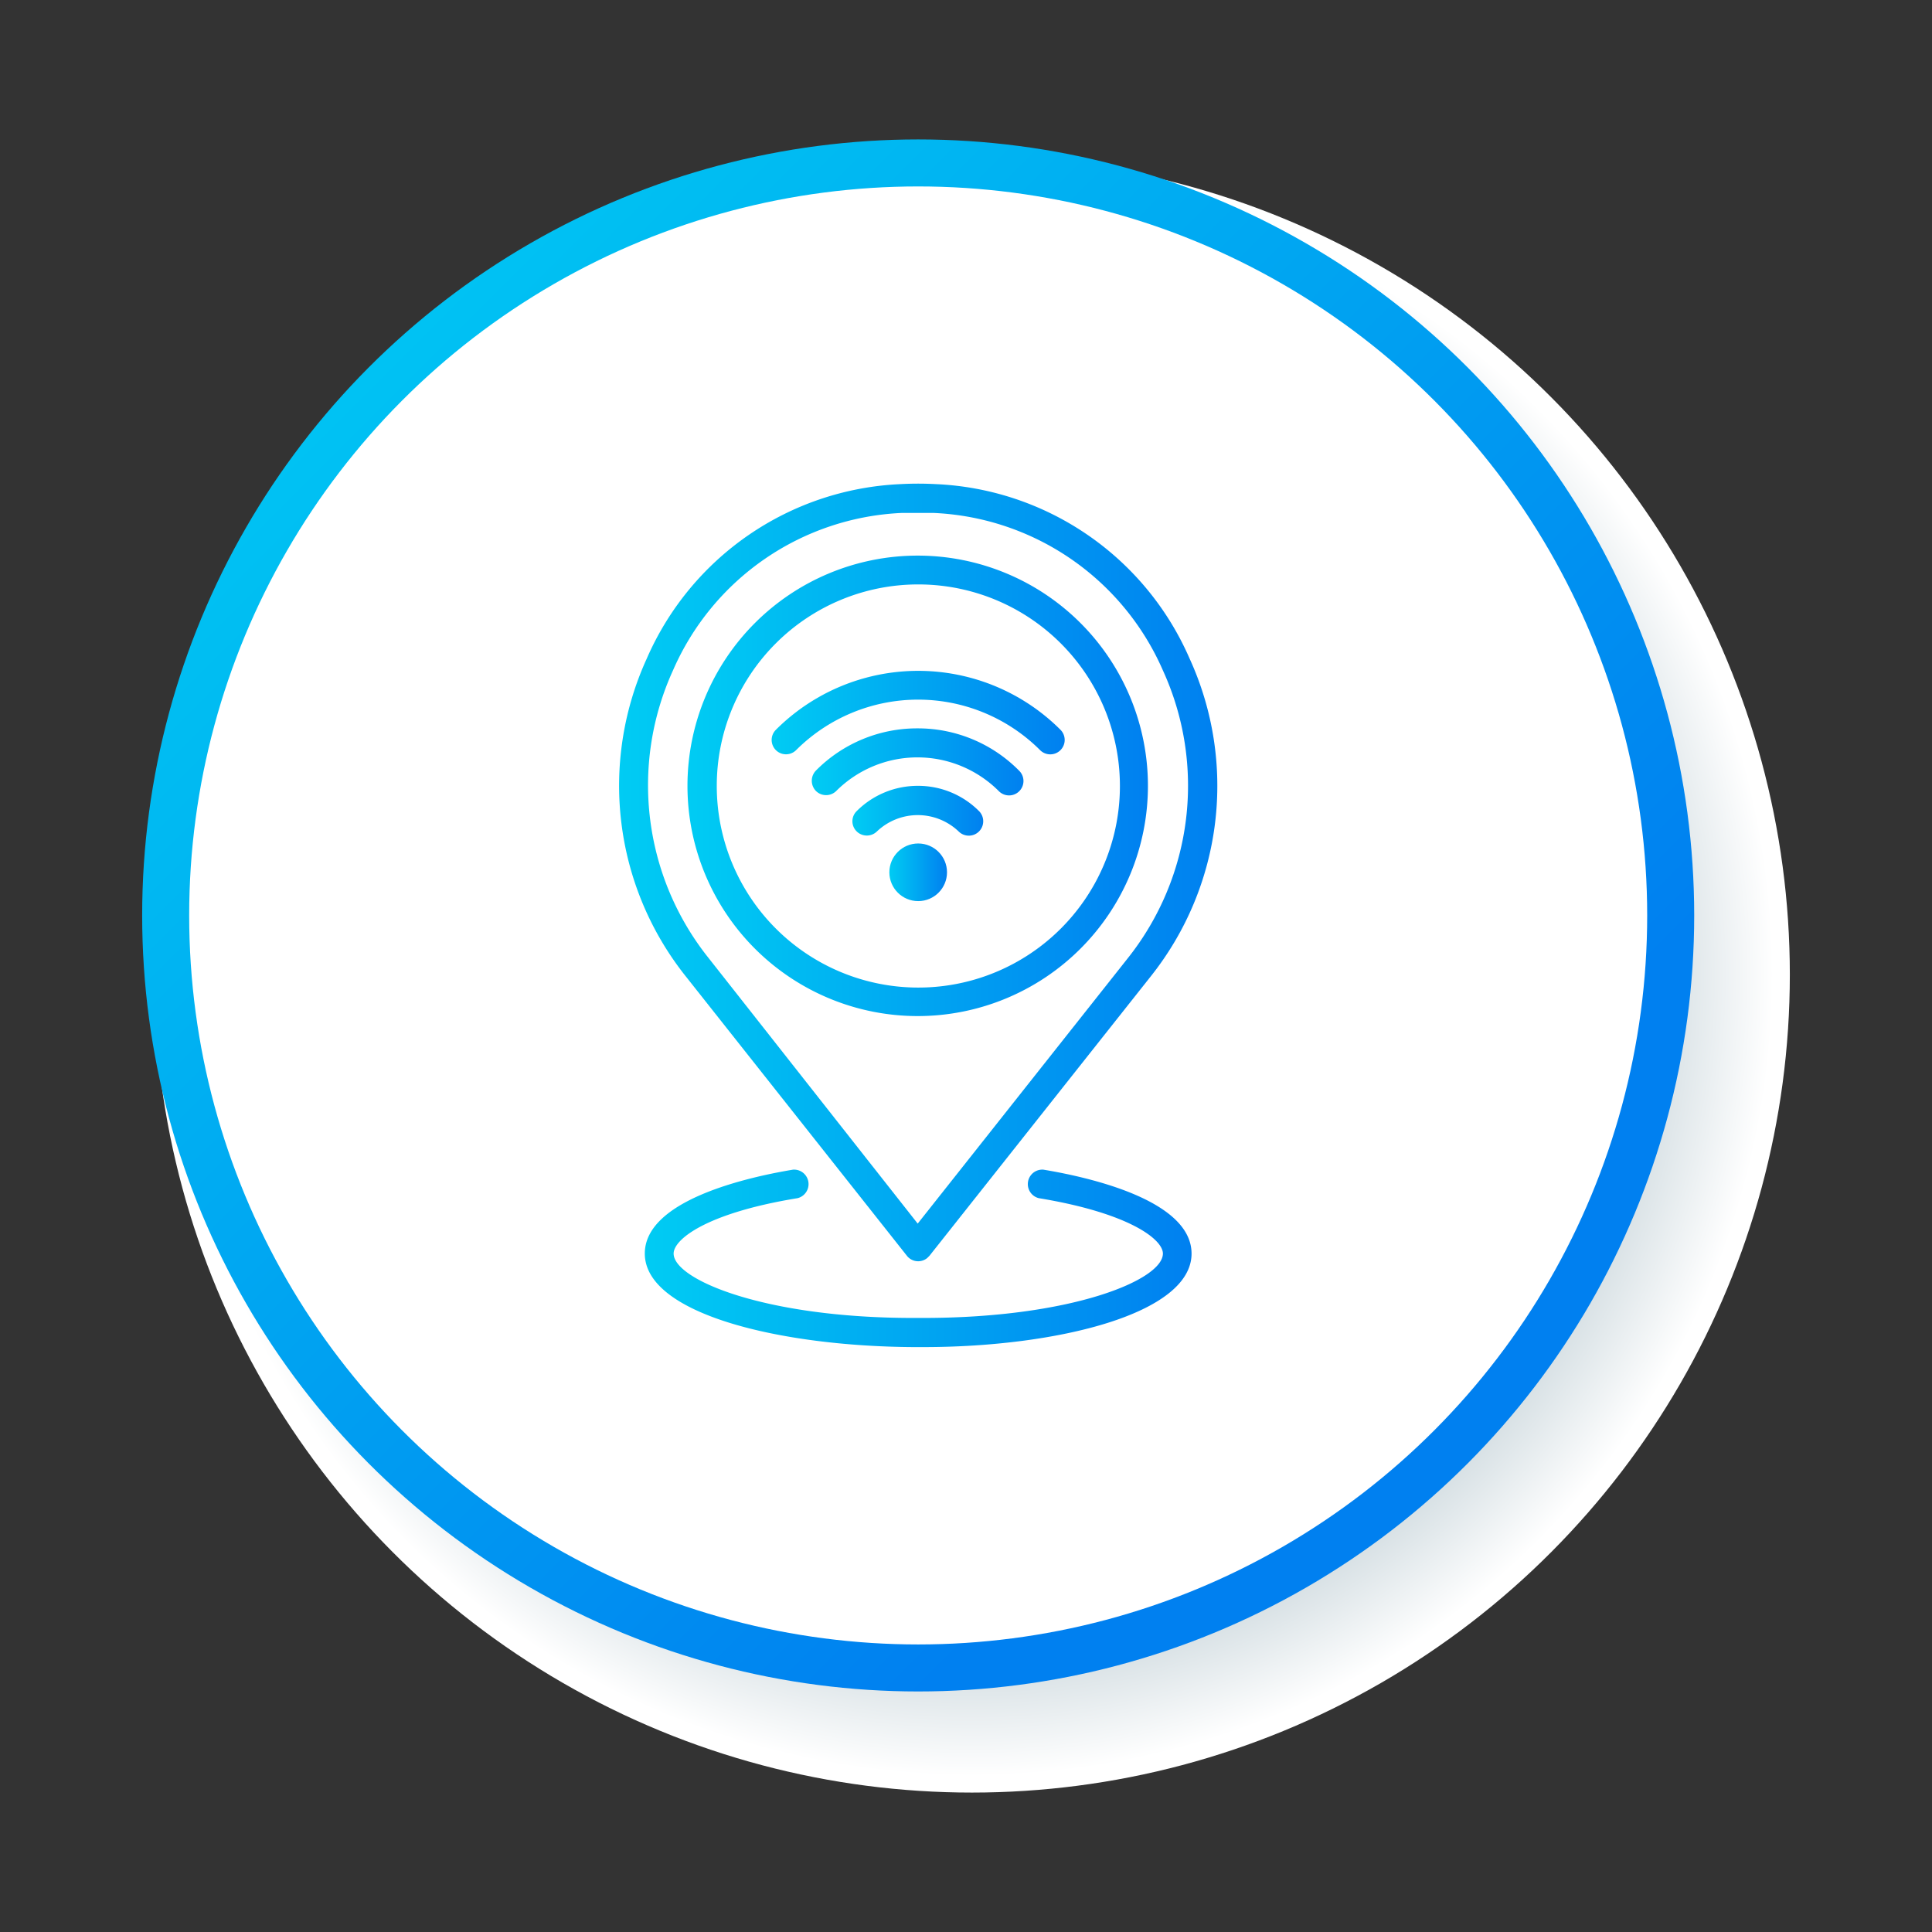
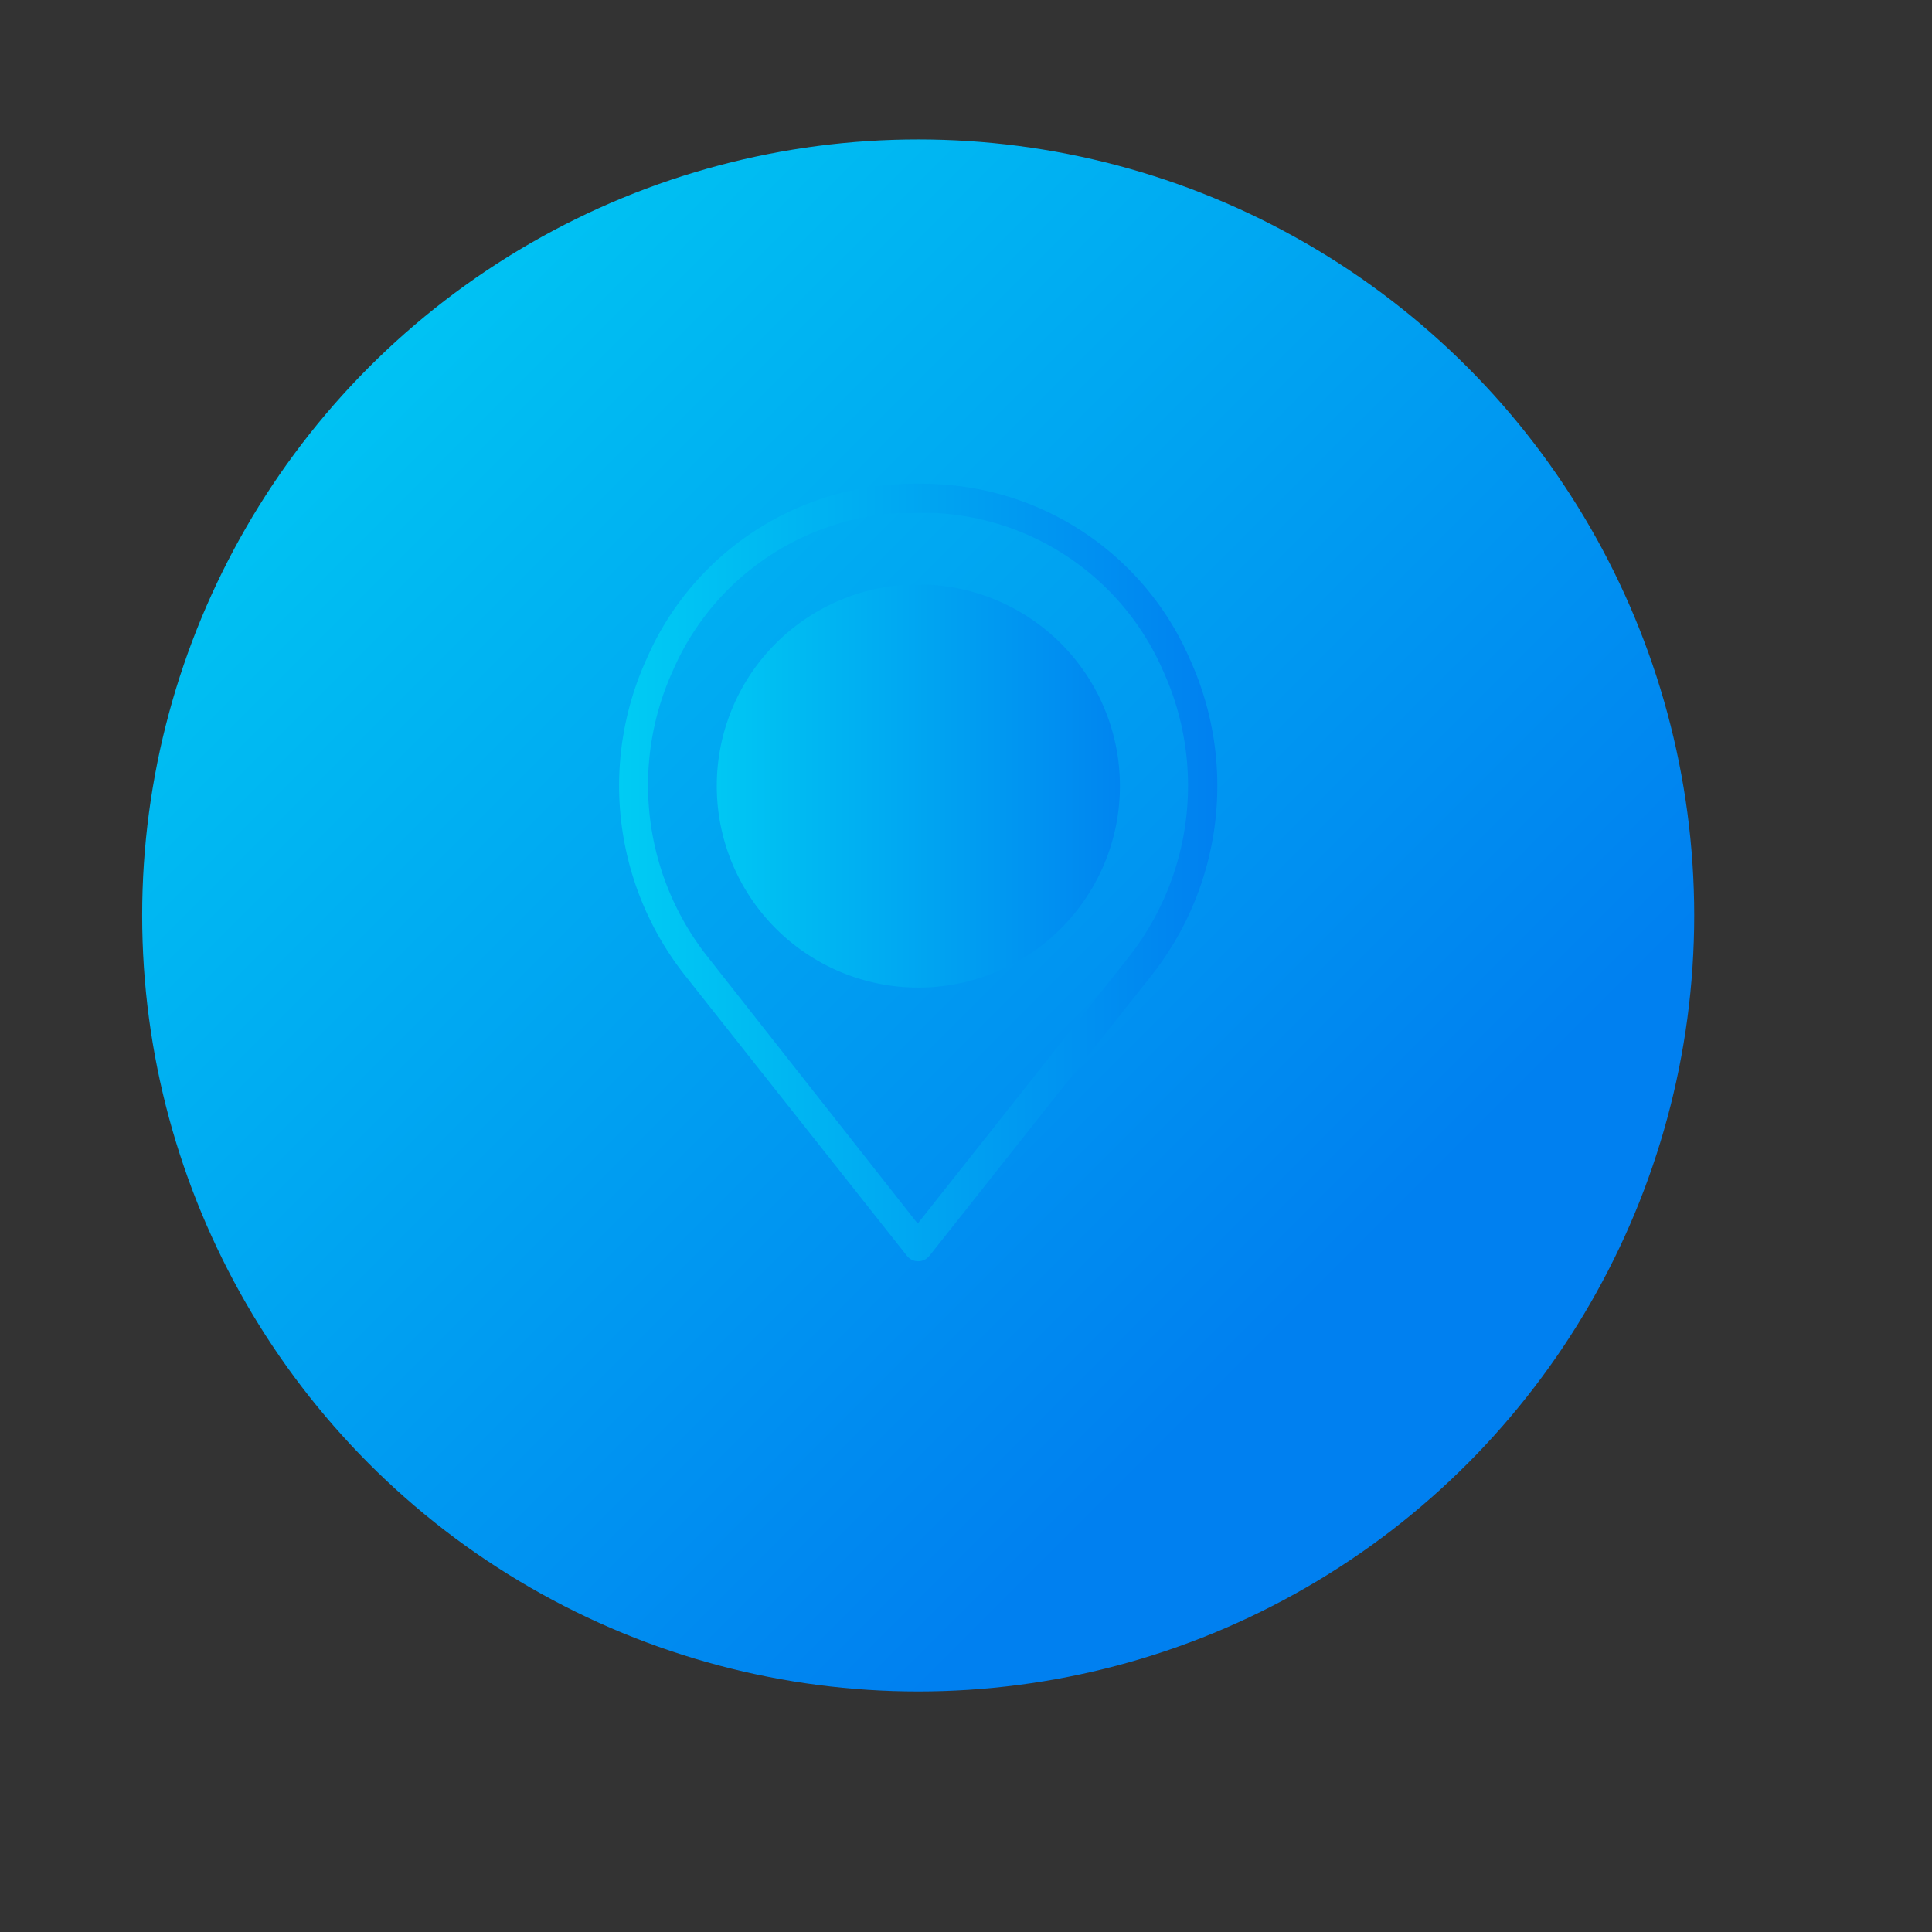
<svg xmlns="http://www.w3.org/2000/svg" xmlns:xlink="http://www.w3.org/1999/xlink" viewBox="0 0 120 120">
  <rect x="0" y="0" width="120" height="120" fill="#333333" stroke="none" />
  <defs>
    <style>.a{isolation:isolate;}.b{mix-blend-mode:multiply;fill:url(#a);}.c{fill:url(#b);}.d{fill:#fff;}.e{fill:url(#c);}.f{fill:url(#d);}.g{fill:url(#e);}.h{fill:url(#f);}.i{fill:url(#g);}.j{fill:url(#h);}.k{fill:url(#i);}</style>
    <radialGradient id="a" cx="60.37" cy="60.54" r="50.8" gradientUnits="userSpaceOnUse">
      <stop offset="0.53" stop-color="#99afba" />
      <stop offset="0.6" stop-color="#a1b5bf" />
      <stop offset="0.71" stop-color="#b6c6ce" />
      <stop offset="0.85" stop-color="#d8e1e5" />
      <stop offset="0.98" stop-color="#fff" />
    </radialGradient>
    <linearGradient id="b" x1="14.46" y1="14.28" x2="81.34" y2="81.17" gradientUnits="userSpaceOnUse">
      <stop offset="0" stop-color="#00ccf3" />
      <stop offset="1" stop-color="#0080f0" />
    </linearGradient>
    <linearGradient id="c" x1="55.24" y1="54.18" x2="58.82" y2="54.18" xlink:href="#b" />
    <linearGradient id="d" x1="52.97" y1="50.36" x2="61.1" y2="50.36" xlink:href="#b" />
    <linearGradient id="e" x1="50.45" y1="47.32" x2="63.62" y2="47.32" xlink:href="#b" />
    <linearGradient id="f" x1="47.93" y1="44.25" x2="66.13" y2="44.25" xlink:href="#b" />
    <linearGradient id="g" x1="42.73" y1="48.81" x2="71.33" y2="48.81" xlink:href="#b" />
    <linearGradient id="h" x1="38.45" y1="54.18" x2="75.62" y2="54.18" xlink:href="#b" />
    <linearGradient id="i" x1="40.05" y1="78.16" x2="74.01" y2="78.16" xlink:href="#b" />
  </defs>
  <g class="a">
-     <circle class="b" cx="60.37" cy="60.54" r="50.8" />
    <circle class="c" cx="57.03" cy="56.86" r="48.2" />
-     <circle class="d" cx="57.03" cy="56.86" r="45.28" />
-     <circle class="e" cx="57.03" cy="54.18" r="1.79" />
    <path class="f" d="M57,48.81a5.35,5.35,0,0,0-3.79,1.57.88.88,0,0,0,0,1.26.9.9,0,0,0,1.26,0h0a3.68,3.68,0,0,1,5.07,0,.89.89,0,0,0,1.27-1.26h0A5.33,5.33,0,0,0,57,48.81Z" />
-     <path class="g" d="M57,45.24a8.83,8.83,0,0,0-6.32,2.62.91.91,0,0,0,0,1.27.9.9,0,0,0,1.26,0,7.14,7.14,0,0,1,10.09,0h0a.89.89,0,1,0,1.29-1.24l0,0A8.83,8.83,0,0,0,57,45.24Z" />
    <path class="h" d="M49.45,46.59a10.72,10.72,0,0,1,15.15,0h0a.89.89,0,0,0,1.27-1.26,12.5,12.5,0,0,0-17.68,0h0a.89.89,0,0,0,1.26,1.26Z" />
-     <path class="i" d="M57,63.11a14.3,14.3,0,1,0-14.3-14.3A14.3,14.3,0,0,0,57,63.11ZM57,36.3A12.52,12.52,0,1,1,44.52,48.81,12.51,12.51,0,0,1,57,36.3Z" />
+     <path class="i" d="M57,63.11A14.3,14.3,0,0,0,57,63.11ZM57,36.3A12.52,12.52,0,1,1,44.52,48.81,12.51,12.51,0,0,1,57,36.3Z" />
    <path class="j" d="M56.33,78a.89.89,0,0,0,1.26.14l.14-.14L71.51,60.6a19,19,0,0,0,2.38-19.69A18.05,18.05,0,0,0,58.13,30.07a20.18,20.18,0,0,0-2.2,0A18.06,18.06,0,0,0,40.17,40.91,19,19,0,0,0,42.56,60.6ZM41.8,41.64A16.29,16.29,0,0,1,56,31.86c.33,0,.67,0,1,0s.68,0,1,0a16.32,16.32,0,0,1,14.23,9.78,17.21,17.21,0,0,1-2.16,17.85L57,76,44,59.49A17.19,17.19,0,0,1,41.8,41.64Z" />
-     <path class="k" d="M64.81,72.65a.9.9,0,0,0-.29,1.77c5.65.93,7.71,2.57,7.71,3.44,0,1.64-5.67,4-14.89,4h-.62c-9.22,0-14.88-2.38-14.88-4,0-.87,2-2.51,7.7-3.44a.9.9,0,0,0-.29-1.77c-2.76.46-9.2,1.88-9.2,5.21,0,3.75,8.38,5.76,16.67,5.81h.63c8.28,0,16.66-2.06,16.66-5.81C74,74.53,67.58,73.11,64.81,72.65Z" />
  </g>
</svg>